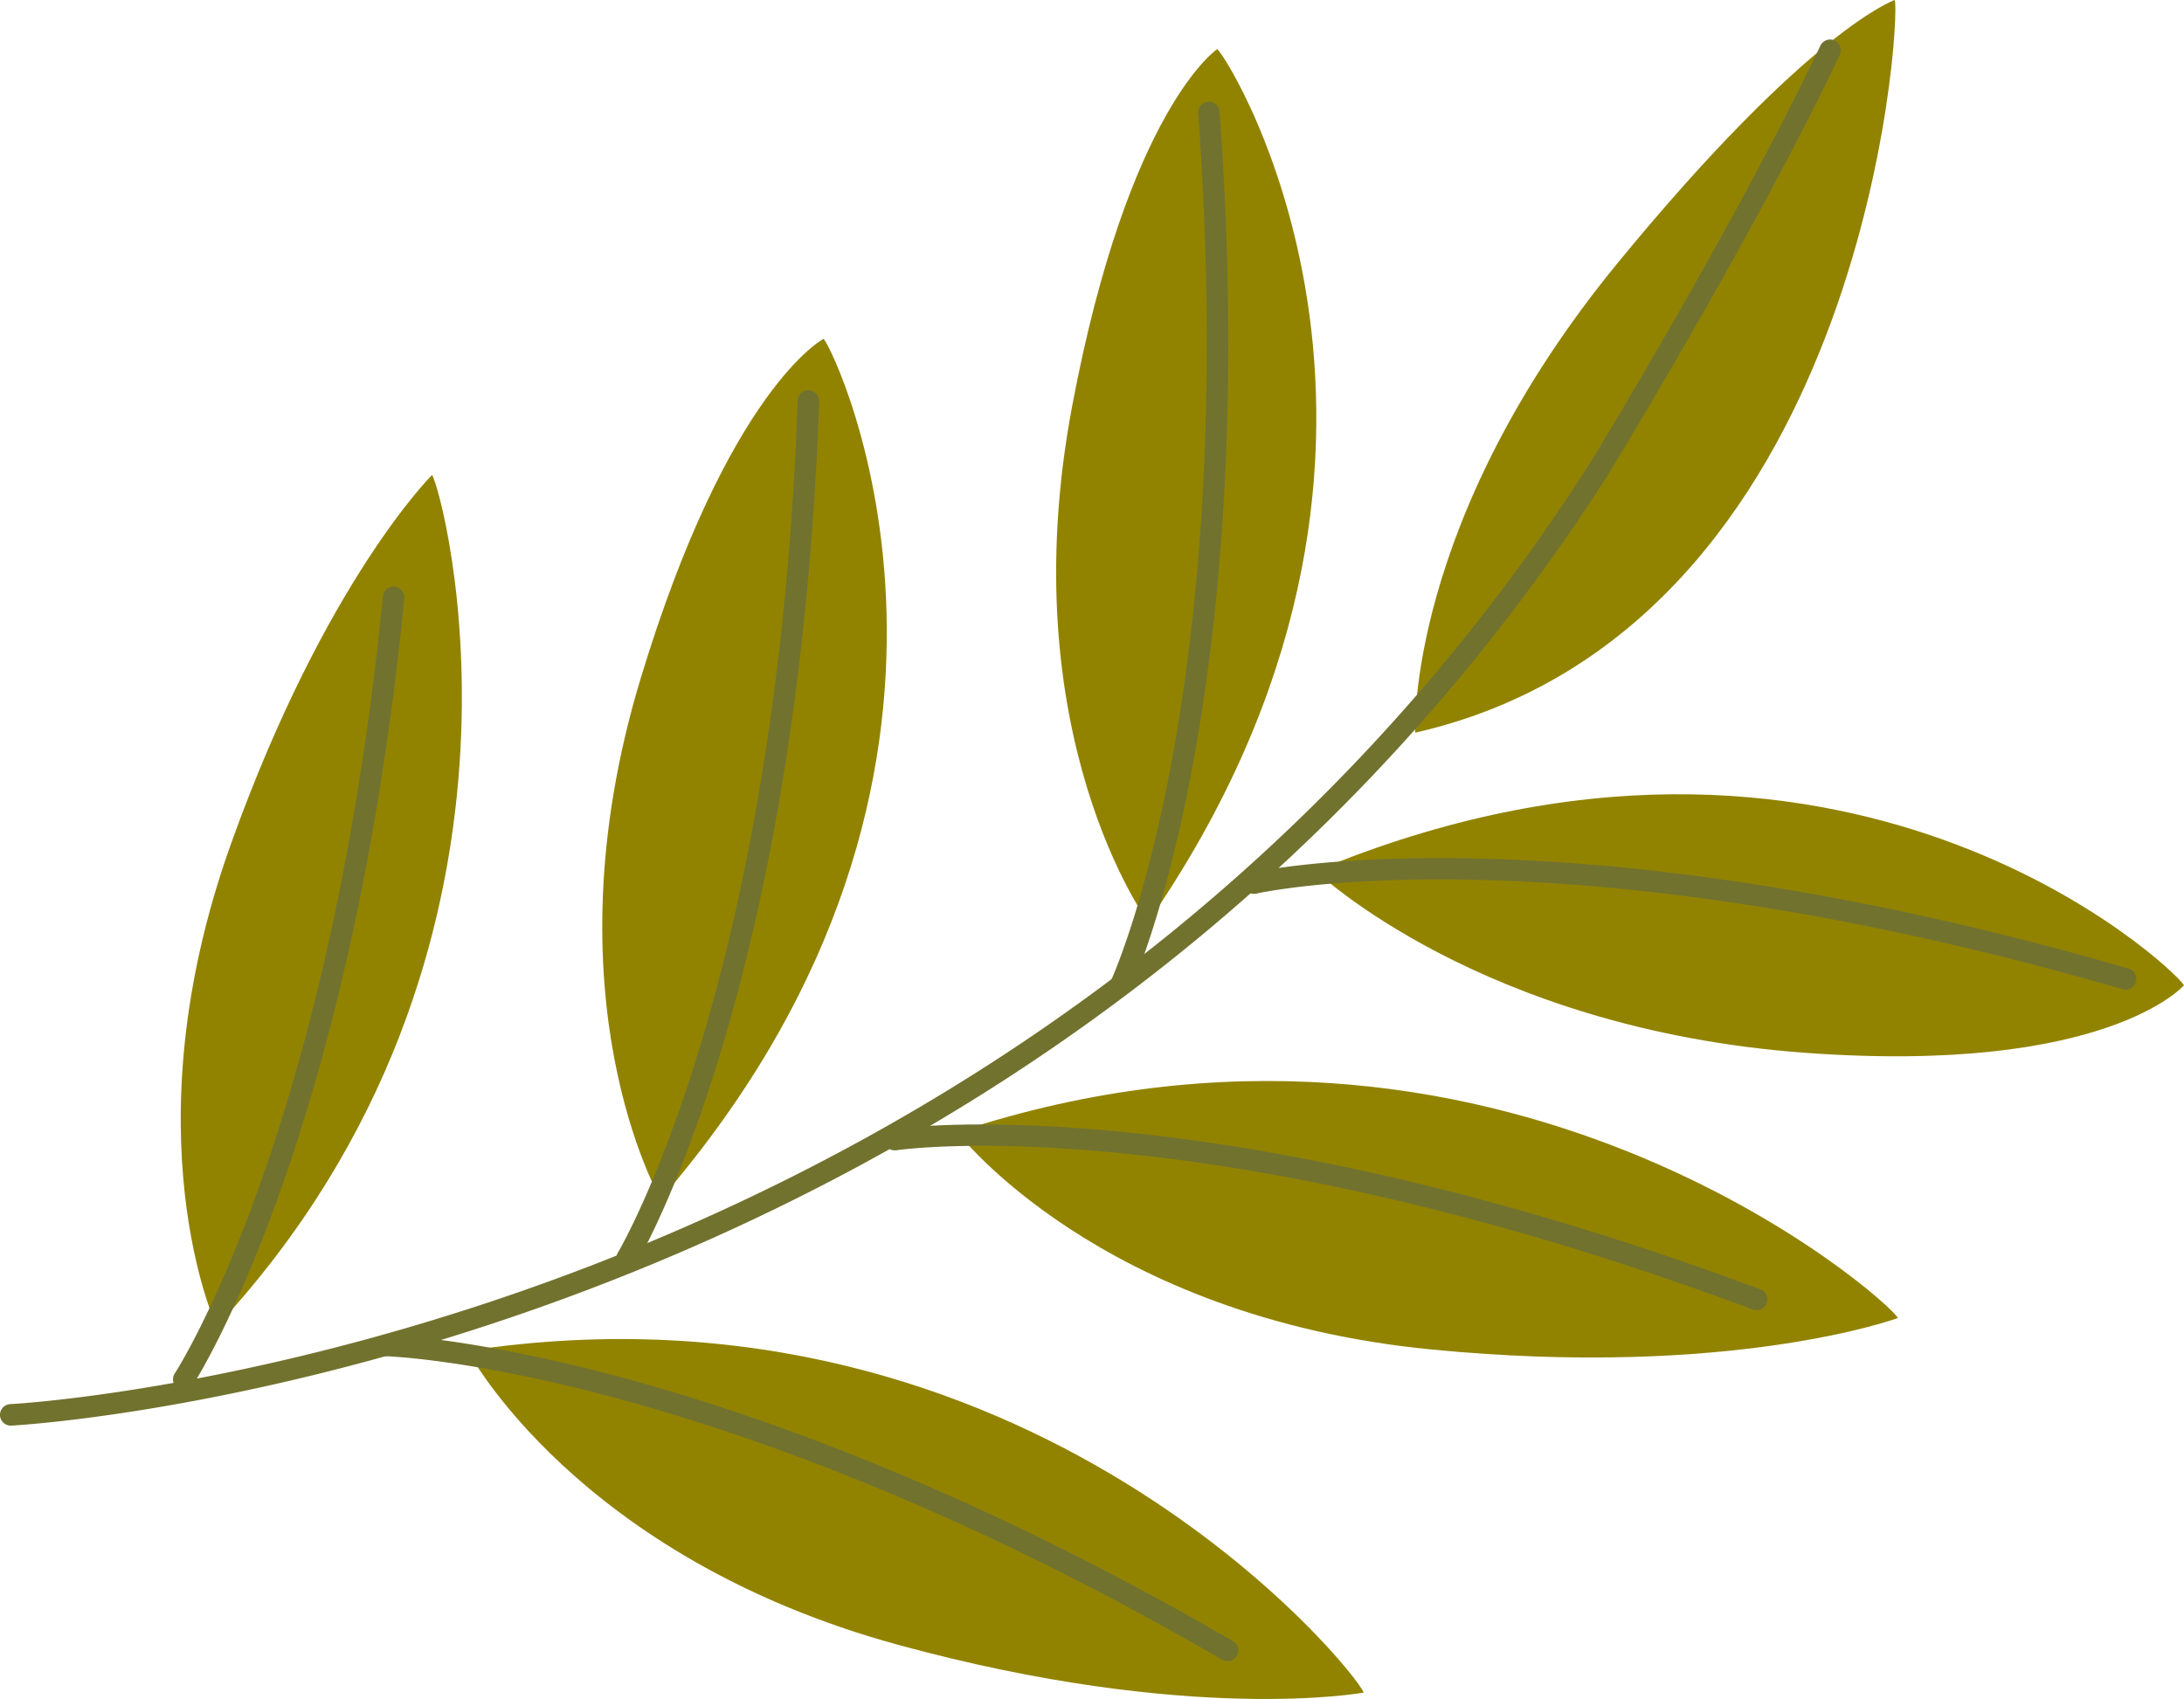
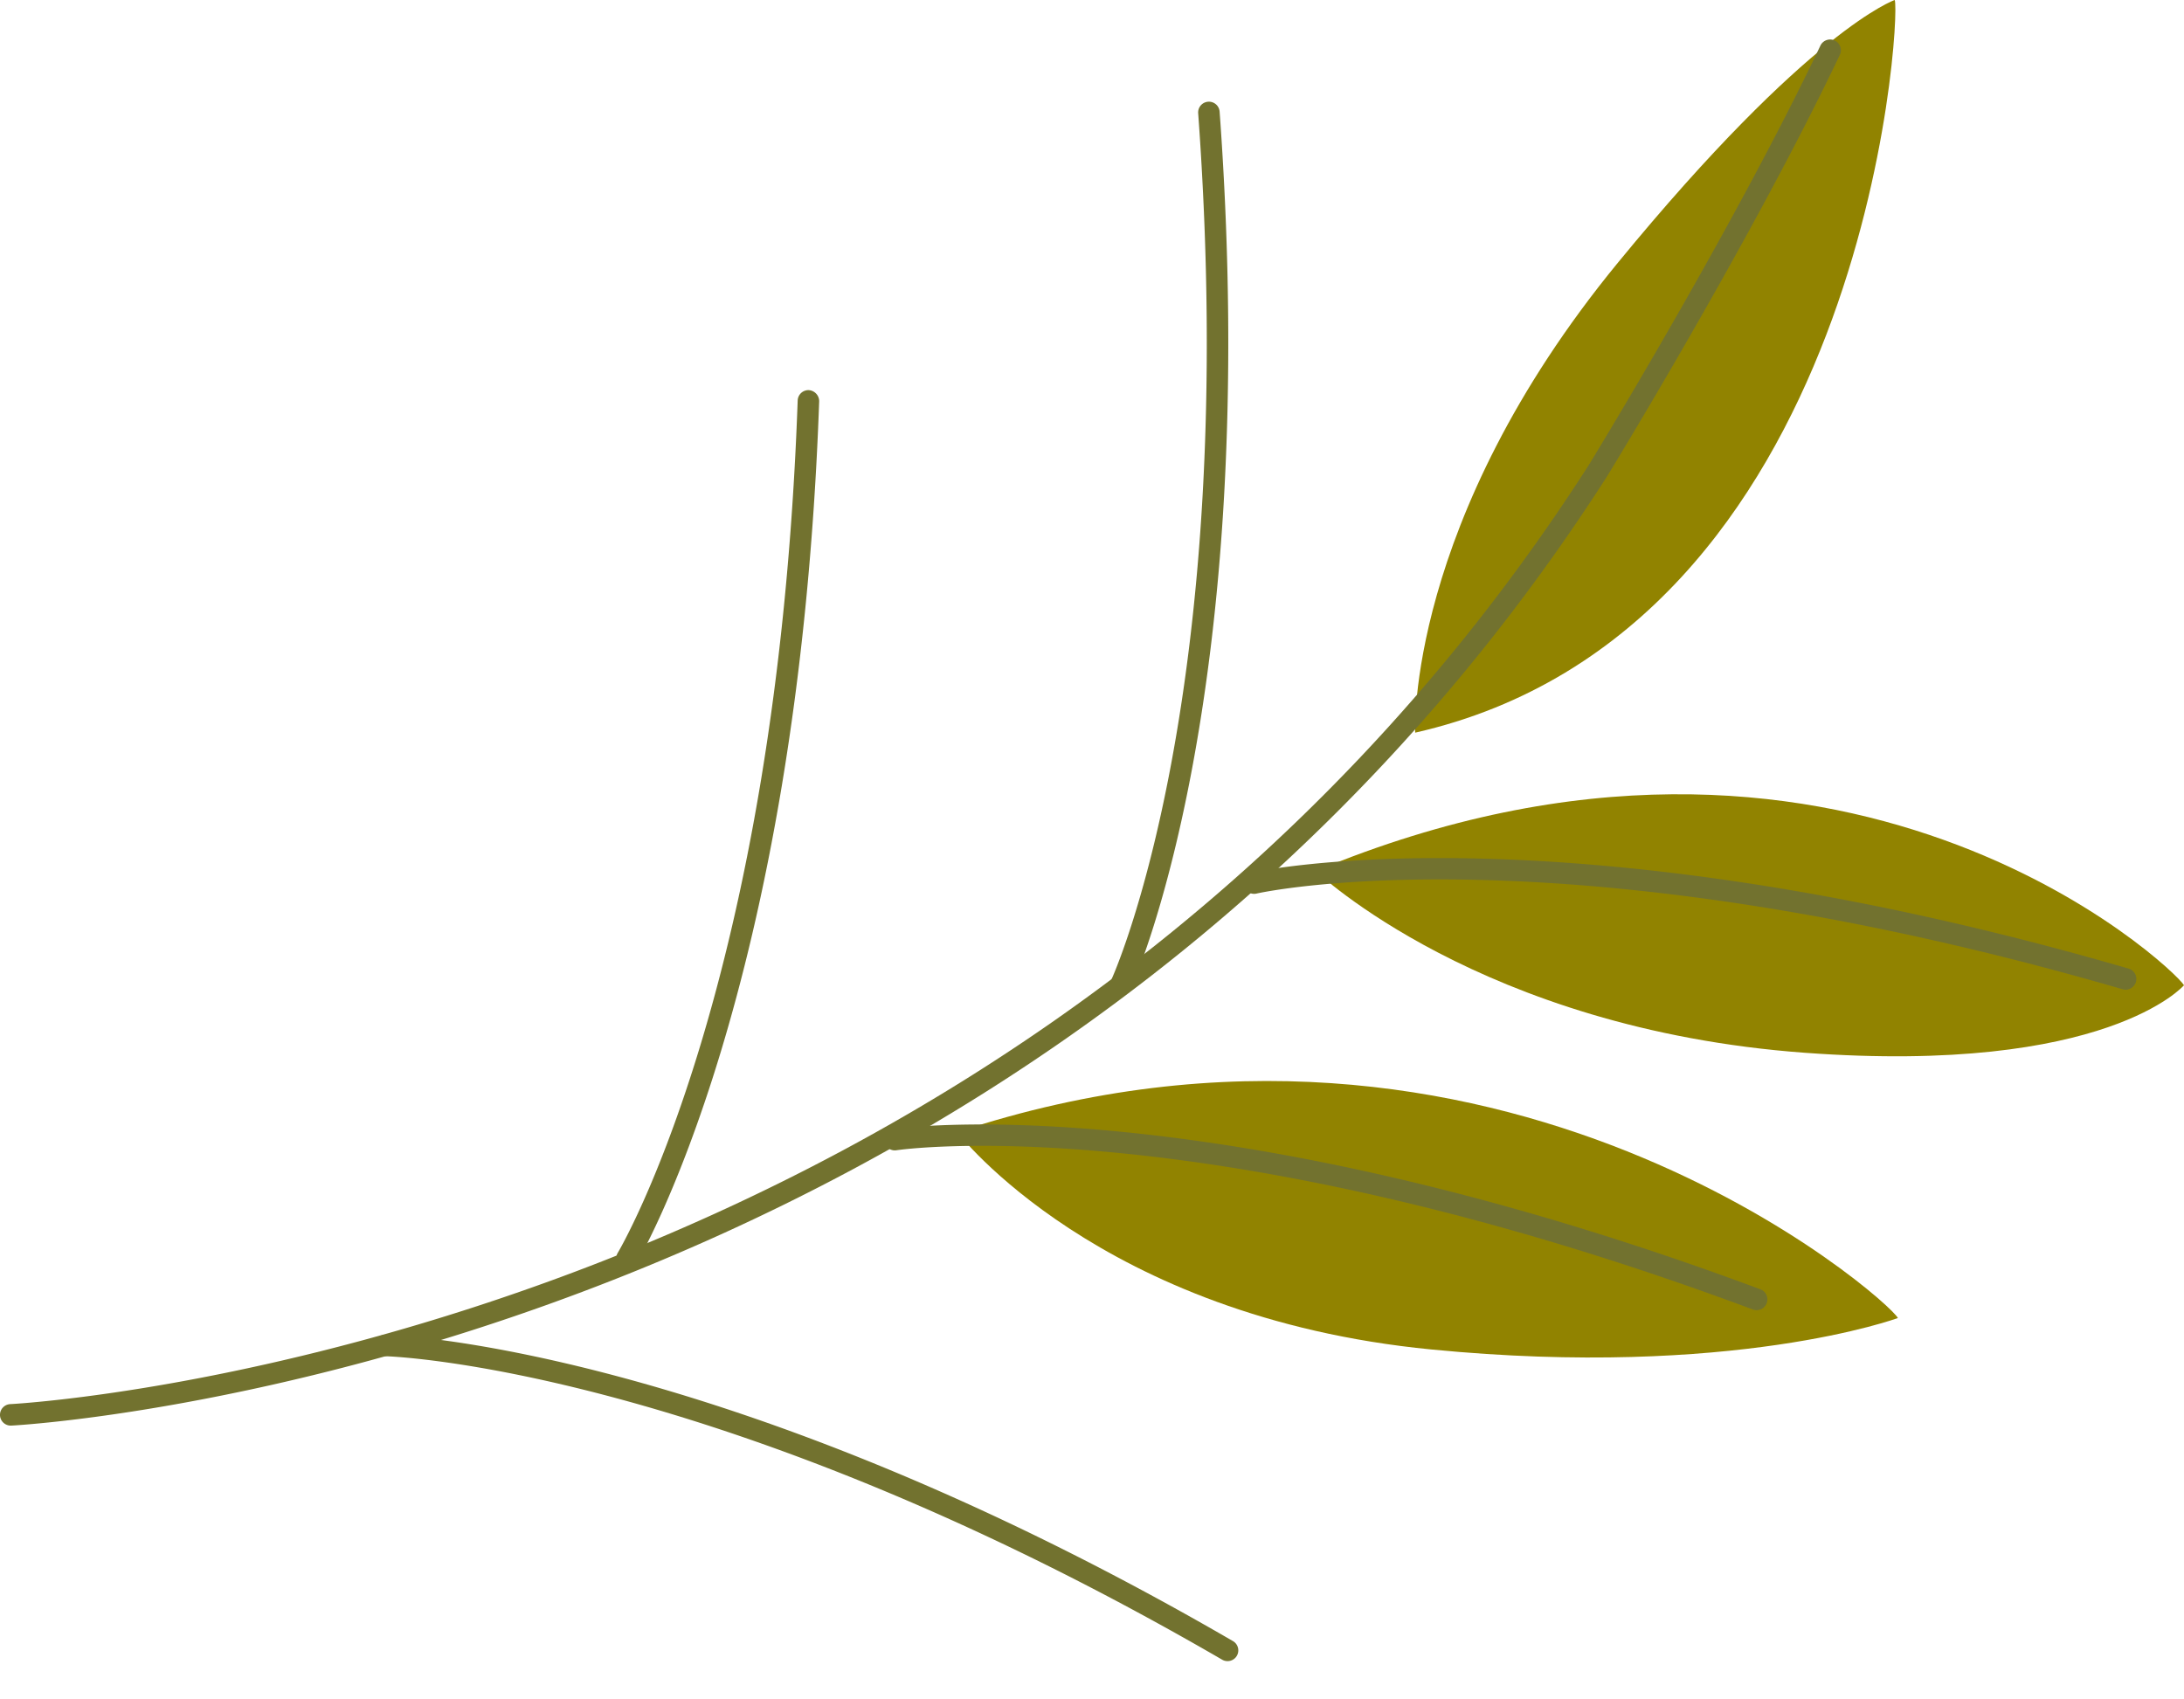
<svg xmlns="http://www.w3.org/2000/svg" id="Сгруппировать_109" data-name="Сгруппировать 109" width="319.27" height="248.39" viewBox="0 0 319.27 248.39">
  <g id="Сгруппировать_9" data-name="Сгруппировать 9" transform="translate(0 0)">
    <g id="Сгруппировать_8" data-name="Сгруппировать 8">
      <path id="Контур_33" data-name="Контур 33" d="M.01,107.115s-1.4-30.873,29.609-68.674C57.7,4.208,70.116,0,70.116,0,71.083,2.7,65.814,92.172.01,107.115Z" transform="translate(206.866 0)" fill="#918300" />
      <g id="Сгруппировать_7" data-name="Сгруппировать 7" transform="translate(0 5.748)">
        <path id="Контур_34" data-name="Контур 34" d="M0,201.143a1.574,1.574,0,0,1,1.5-1.61c1.469-.065,147.913-8.13,230.746-137.274.2-.315,21.118-34.5,33.882-61.359a1.573,1.573,0,0,1,2.842,1.348c-12.84,27.016-33.848,61.339-34.061,61.682C151.16,194.5,3.127,202.605,1.642,202.674A1.574,1.574,0,0,1,0,201.174Z" transform="translate(0 0)" fill="#72722f" />
-         <path id="Контур_35" data-name="Контур 35" d="M13.443,127.619s-20.167-27.4-11.1-75.441C10.556,8.667,23.552,0,23.552,0,25.694,1.905,60.7,59.1,13.443,127.619Z" transform="translate(154.394 1.424)" fill="#918300" />
        <path id="Контур_36" data-name="Контур 36" d="M0,129.038a1.535,1.535,0,0,1,.149-.653c.19-.4,18.9-41.5,12.7-126.7a1.571,1.571,0,1,1,3.135-.227C22.256,87.6,3.185,129.315,2.993,129.722A1.571,1.571,0,0,1,0,129.038Z" transform="translate(162.308 9.12)" fill="#72722f" />
-         <path id="Контур_37" data-name="Контур 37" d="M8.533,125.783s-17.093-29.415-2.9-76.2C18.5,7.214,32.353,0,32.353,0,34.277,2.126,62.906,62.757,8.533,125.783Z" transform="translate(88.044 43.781)" fill="#918300" />
        <path id="Контур_38" data-name="Контур 38" d="M0,126.912a1.534,1.534,0,0,1,.23-.8C.46,125.726,23.5,86.894,26.523,1.517A1.572,1.572,0,0,1,28.149,0a1.634,1.634,0,0,1,1.516,1.628C26.609,87.938,3.15,127.357,2.913,127.744A1.571,1.571,0,0,1,0,126.912Z" transform="translate(90.087 51.289)" fill="#72722f" />
-         <path id="Контур_39" data-name="Контур 39" d="M5.247,124.5s-13.1-28.14,2.095-70.57C21.1,15.5,36.733,0,36.733,0,38.279,2.072,56.4,69.322,5.247,124.5Z" transform="translate(26.422 63.695)" fill="#918300" />
-         <path id="Контур_40" data-name="Контур 40" d="M0,115.889a1.571,1.571,0,0,1,.262-.854C.489,114.7,22.891,80.12,30.69,1.419A1.572,1.572,0,0,1,32.409.008a1.624,1.624,0,0,1,1.41,1.718C25.933,81.314,3.112,116.43,2.882,116.775A1.572,1.572,0,0,1,0,115.889Z" transform="translate(25.289 80.005)" fill="#72722f" />
        <path id="Контур_41" data-name="Контур 41" d="M0,11.22S24.134,34.315,71.474,37.794c44.159,3.246,55.451-9.871,55.451-9.871C125.508,25.43,76.866-20.722,0,11.22Z" transform="translate(192.346 110.371)" fill="#918300" />
        <path id="Контур_42" data-name="Контур 42" d="M0,3.645A1.573,1.573,0,0,1,1.215,2.126c.443-.1,45.222-10.062,128.157,14.021a1.573,1.573,0,1,1-.877,3.02C46.34-4.688,2.365,5.086,1.928,5.189A1.576,1.576,0,0,1,.039,4.015,1.743,1.743,0,0,1,0,3.645Z" transform="translate(181.758 119.701)" fill="#72722f" />
        <path id="Контур_43" data-name="Контур 43" d="M0,7.478S20.658,34.509,69.319,39.254c44.069,4.3,68.188-4.6,68.188-4.6C136.279,32.069,79.013-18.7,0,7.478Z" transform="translate(139.936 152.291)" fill="#918300" />
        <path id="Контур_44" data-name="Контур 44" d="M0,2.2A1.569,1.569,0,0,1,1.329.666C1.777.6,47.169-6.035,128.1,24.1A1.571,1.571,0,0,1,127,27.05C46.834-2.805,2.258,3.7,1.815,3.771a1.571,1.571,0,0,1-1.8-1.31A1.37,1.37,0,0,1,0,2.2Z" transform="translate(129.243 158.647)" fill="#72722f" />
-         <path id="Контур_45" data-name="Контур 45" d="M0,1.716S15.805,31.843,62.971,44.722c42.714,11.663,67.987,6.963,67.987,6.963C130.183,48.925,82.3-10.774,0,1.716Z" transform="translate(68.385 190.02)" fill="#918300" />
        <path id="Контур_46" data-name="Контур 46" d="M.074,1.559,0,1.409A1.523,1.523,0,0,1,1.667,0c.455.007,49.064,1.437,123.759,44.783a1.571,1.571,0,1,1-1.574,2.72C49.957,4.624,2.069,3.15,1.624,3.143A1.571,1.571,0,0,1,.074,1.559Z" transform="translate(54.812 189.394)" fill="#72722f" />
      </g>
    </g>
  </g>
</svg>